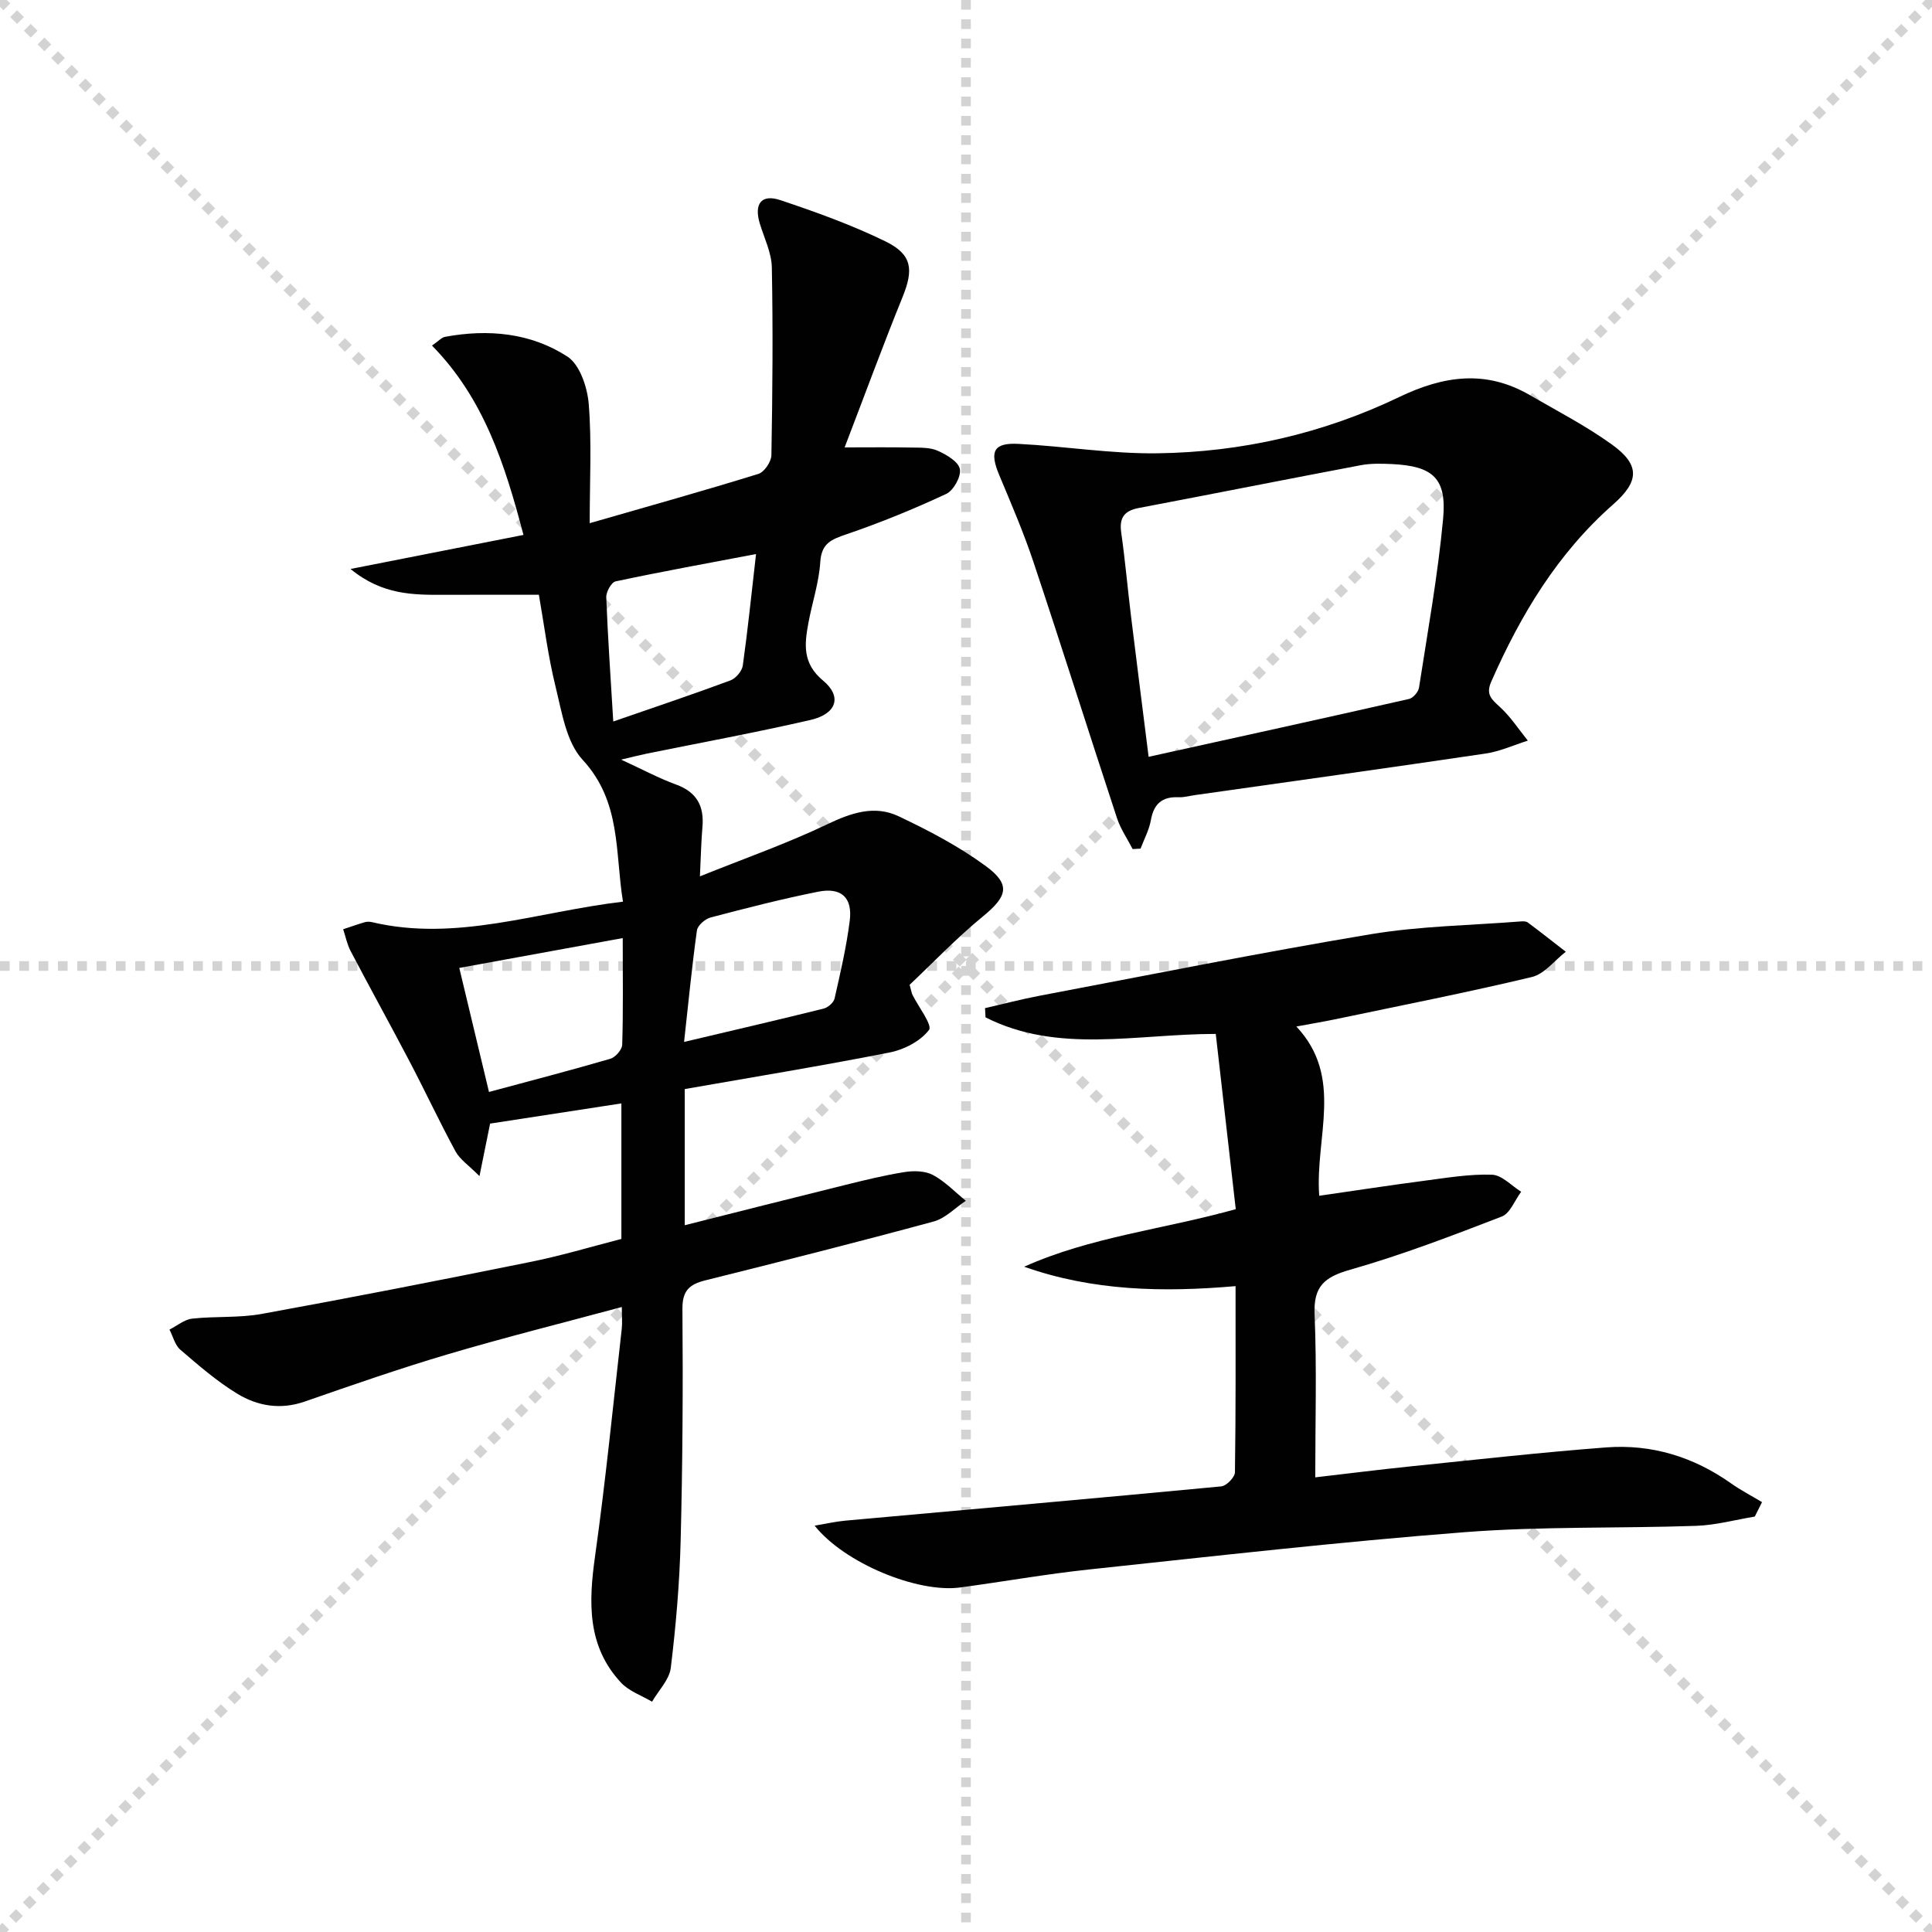
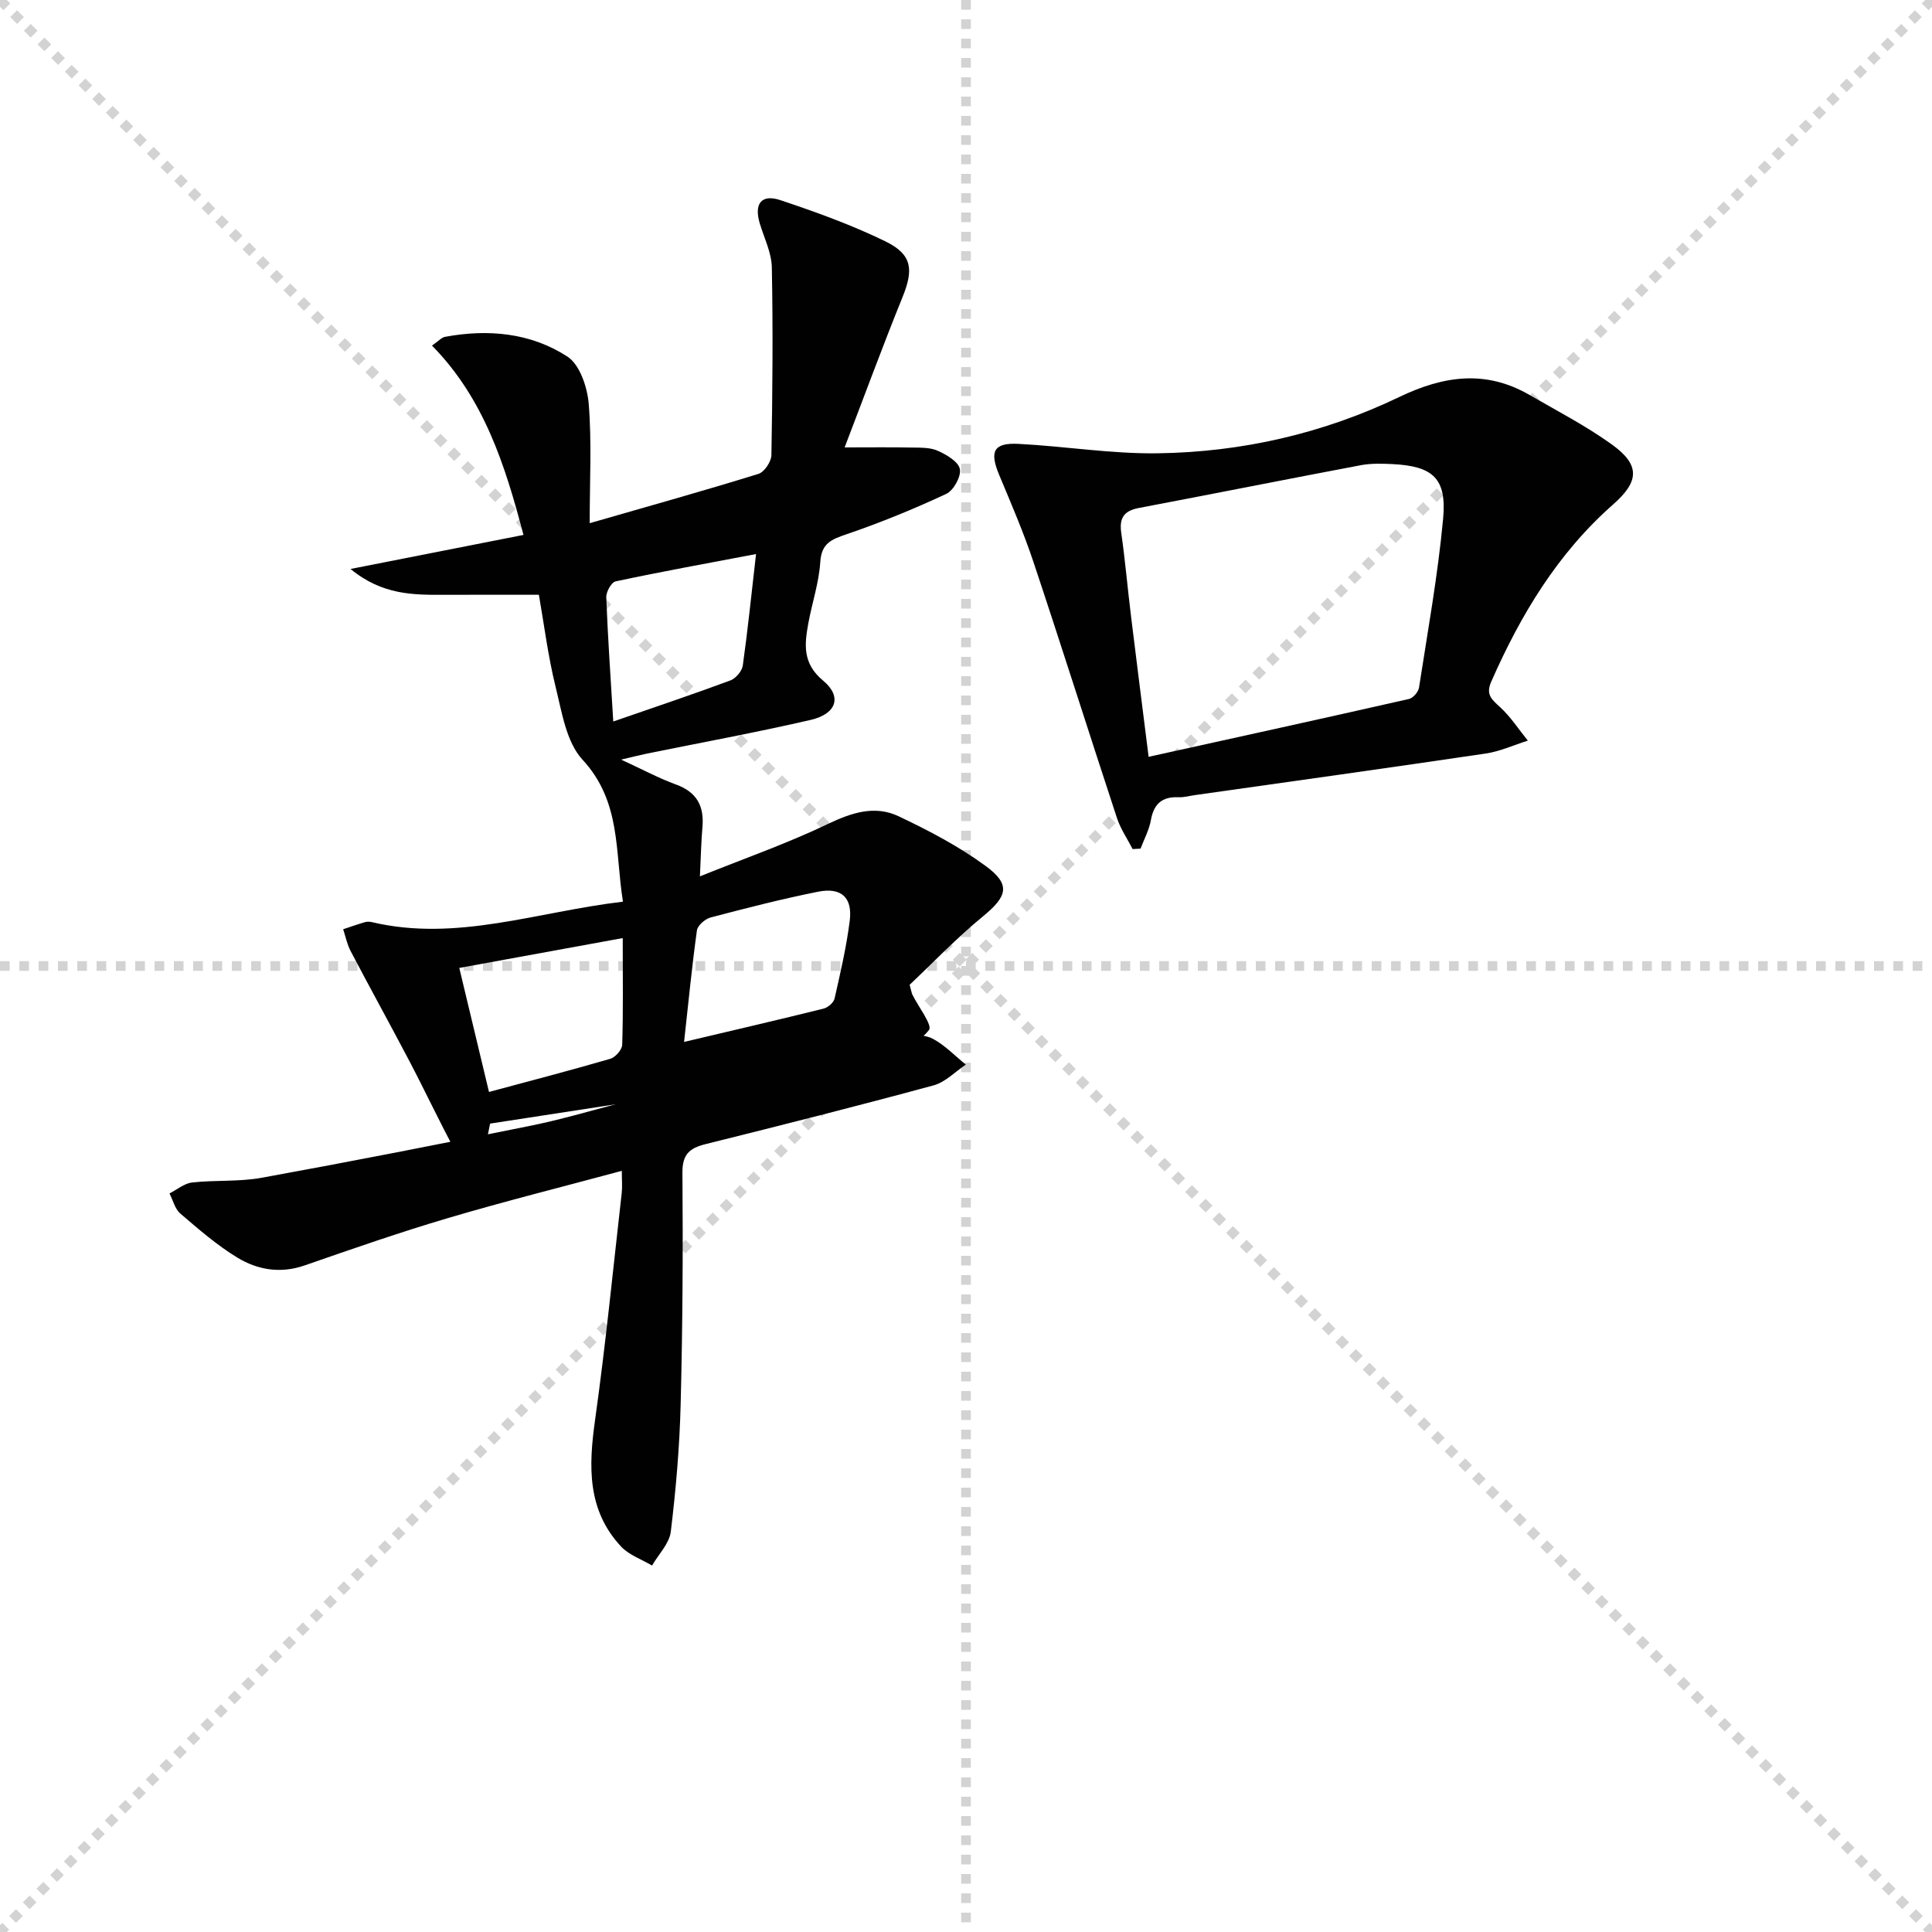
<svg xmlns="http://www.w3.org/2000/svg" enable-background="new 0 0 400 400" viewBox="0 0 400 400">
  <g stroke="lightgray" stroke-dasharray="1,1" stroke-width="1" transform="scale(2, 2)">
    <line x1="0" y1="0" x2="200" y2="200" />
    <line x1="200" y1="0" x2="0" y2="200" />
    <line x1="100" y1="0" x2="100" y2="200" />
    <line x1="0" y1="100" x2="200" y2="100" />
  </g>
  <g fill="#010102">
-     <path d="m128.65 256.51c0-9.4 0-18.48 0-28.06-9.31 1.43-18.27 2.81-27.18 4.18-.68 3.37-1.3 6.4-2.2 10.87-2.26-2.27-4.05-3.44-4.95-5.1-3.33-6.13-6.28-12.46-9.52-18.64-4.01-7.64-8.19-15.2-12.2-22.84-.73-1.39-1.05-3.01-1.55-4.53 1.49-.49 2.97-1.02 4.47-1.46.46-.13 1.02-.12 1.49-.01 17.51 4.14 34.14-2.14 51.97-4.24-1.68-10.26-.3-20.65-8.37-29.39-3.37-3.65-4.28-9.83-5.57-15.05-1.59-6.42-2.4-13.02-3.47-19.1-6.72 0-13.13-.02-19.53.01-6.43.02-12.86.08-19.47-5.35 12.6-2.48 23.88-4.7 35.81-7.05-3.82-14.52-8.18-28.25-18.94-39.2 1.36-.94 1.97-1.67 2.69-1.81 8.93-1.66 17.76-.84 25.35 4.09 2.57 1.67 4.13 6.36 4.41 9.81.64 7.88.2 15.85.2 24.68 12.46-3.59 23.75-6.74 34.94-10.21 1.22-.38 2.66-2.53 2.68-3.87.23-12.95.34-25.91.09-38.86-.06-3.04-1.56-6.06-2.48-9.06-1.25-4.1.28-6.21 4.26-4.88 7.37 2.47 14.74 5.12 21.71 8.52 5.6 2.73 5.88 5.84 3.58 11.53-4.11 10.12-7.87 20.39-12 31.14 5.14 0 9.53-.06 13.91.03 1.82.03 3.82-.04 5.4.68 1.81.81 4.26 2.25 4.55 3.78s-1.3 4.42-2.81 5.13c-6.72 3.14-13.62 5.96-20.65 8.36-3.14 1.07-5.19 1.85-5.44 5.75-.27 4.25-1.69 8.43-2.47 12.66-.8 4.38-1.26 8.31 3.06 11.9 3.99 3.32 2.77 6.89-2.58 8.13-11.31 2.61-22.73 4.7-34.11 7.02-1.37.28-2.73.64-5.13 1.2 4.46 2.05 7.82 3.87 11.37 5.16 4.31 1.57 5.85 4.48 5.46 8.84-.26 2.94-.31 5.9-.52 10.17 9.33-3.75 18.08-6.82 26.4-10.8 4.95-2.37 9.77-3.99 14.72-1.65 6.25 2.96 12.49 6.23 18.04 10.3 5.29 3.88 4.48 6.3-.59 10.46-5.47 4.49-10.39 9.65-15.15 14.14.4 1.45.43 1.77.57 2.04 1.25 2.53 4.19 6.32 3.44 7.31-1.76 2.31-5.13 4.07-8.13 4.66-13.99 2.76-28.06 5.06-42.44 7.58v28.19c11.16-2.81 22.04-5.58 32.94-8.27 4.17-1.03 8.35-2.07 12.59-2.74 1.9-.3 4.24-.25 5.86.61 2.5 1.34 4.56 3.52 6.8 5.34-2.21 1.47-4.23 3.63-6.66 4.29-15.69 4.26-31.45 8.24-47.22 12.17-3.33.83-4.83 2.11-4.79 5.95.13 15.99.04 31.99-.37 47.97-.22 8.79-.98 17.59-2.04 26.32-.3 2.46-2.54 4.68-3.88 7.01-2.17-1.29-4.77-2.17-6.42-3.94-7.05-7.56-6.72-16.64-5.38-26.18 2.19-15.62 3.74-31.33 5.52-47.01.15-1.29.02-2.6.02-4.59-12.34 3.33-24.21 6.29-35.93 9.76-10.01 2.96-19.89 6.4-29.76 9.83-4.99 1.73-9.71.92-13.9-1.62-4.23-2.57-8.03-5.88-11.81-9.12-1.12-.96-1.52-2.76-2.25-4.17 1.56-.79 3.07-2.09 4.7-2.27 4.78-.53 9.71-.12 14.41-.98 18.42-3.35 36.81-6.95 55.16-10.67 6.49-1.27 12.83-3.19 19.29-4.85zm-33.56-56.11c2.14 8.92 4.08 17.05 6.15 25.68 8.6-2.32 16.89-4.47 25.12-6.87 1.05-.31 2.42-1.87 2.46-2.89.22-6.93.11-13.88.11-22.1-11.73 2.14-22.68 4.14-33.84 6.18zm61.44-85.69c-10.26 1.95-19.7 3.66-29.08 5.66-.87.19-1.98 2.18-1.93 3.3.32 8.24.89 16.46 1.45 25.71 8.68-3.01 16.52-5.63 24.26-8.51 1.11-.41 2.4-1.93 2.56-3.09 1.03-7.35 1.78-14.74 2.74-23.07zm-14.9 101.01c10.19-2.41 19.56-4.58 28.89-6.9.9-.22 2.08-1.24 2.27-2.09 1.21-5.34 2.46-10.69 3.14-16.11.6-4.8-1.75-6.96-6.55-6-7.47 1.49-14.87 3.39-22.24 5.33-1.15.3-2.71 1.65-2.85 2.69-1.03 7.38-1.74 14.79-2.66 23.08z" />
-     <path d="m272.31 305.87c6.33-.73 13.19-1.6 20.08-2.31 13.38-1.37 26.75-2.87 40.16-3.89 9.41-.71 18.08 1.95 25.85 7.45 2.03 1.44 4.27 2.59 6.41 3.88-.5 1-1 1.99-1.5 2.99-4.05.67-8.08 1.78-12.14 1.92-15.97.55-32 .08-47.91 1.31-25.99 2.01-51.91 4.97-77.84 7.73-8.91.95-17.76 2.53-26.65 3.72-8.81 1.18-23.94-5.03-30.11-12.8 2.41-.4 4.34-.85 6.29-1.03 25.97-2.35 51.95-4.63 77.91-7.1 1.06-.1 2.8-1.89 2.82-2.91.19-12.63.13-25.27.13-38.55-15.05 1.31-29.58 1-43.77-4.02 13.78-6.18 28.67-7.7 43.81-11.91-1.36-11.93-2.74-24.01-4.14-36.29-16.54.01-32.71 4.16-47.67-3.43-.03-.64-.07-1.27-.1-1.91 3.78-.86 7.53-1.85 11.34-2.57 22.82-4.32 45.6-8.91 68.51-12.73 10.22-1.7 20.71-1.83 31.08-2.65.49-.04 1.11-.04 1.46.23 2.65 1.98 5.24 4.02 7.85 6.05-2.33 1.8-4.42 4.61-7.03 5.23-13.55 3.24-27.22 5.92-40.86 8.78-2.27.47-4.55.85-7.89 1.47 9.91 10.55 3.83 22.86 4.73 35.04 7.4-1.06 14.65-2.18 21.91-3.13 4.61-.6 9.26-1.39 13.86-1.23 2.05.07 4.03 2.28 6.04 3.53-1.32 1.76-2.27 4.45-4.01 5.13-10.34 3.99-20.74 7.98-31.39 11.01-5.33 1.52-7.61 3.43-7.37 9.23.47 11.09.14 22.2.14 33.76z" />
+     <path d="m128.65 256.51c0-9.4 0-18.48 0-28.06-9.31 1.43-18.27 2.81-27.18 4.18-.68 3.37-1.3 6.4-2.2 10.87-2.26-2.27-4.05-3.44-4.95-5.1-3.33-6.13-6.28-12.46-9.52-18.64-4.01-7.64-8.19-15.2-12.2-22.84-.73-1.39-1.05-3.01-1.55-4.53 1.49-.49 2.97-1.02 4.47-1.46.46-.13 1.02-.12 1.49-.01 17.51 4.14 34.14-2.14 51.97-4.24-1.68-10.26-.3-20.65-8.37-29.39-3.37-3.65-4.28-9.83-5.57-15.05-1.59-6.42-2.4-13.02-3.47-19.1-6.72 0-13.13-.02-19.53.01-6.43.02-12.86.08-19.47-5.35 12.6-2.48 23.88-4.7 35.81-7.05-3.82-14.52-8.18-28.25-18.94-39.2 1.36-.94 1.97-1.67 2.69-1.81 8.93-1.66 17.76-.84 25.35 4.09 2.57 1.67 4.13 6.36 4.41 9.81.64 7.88.2 15.85.2 24.68 12.46-3.59 23.75-6.74 34.94-10.21 1.22-.38 2.66-2.53 2.68-3.87.23-12.95.34-25.91.09-38.86-.06-3.04-1.56-6.06-2.48-9.06-1.25-4.1.28-6.21 4.26-4.88 7.37 2.47 14.74 5.12 21.71 8.52 5.6 2.73 5.88 5.84 3.58 11.53-4.11 10.12-7.87 20.39-12 31.14 5.14 0 9.53-.06 13.91.03 1.82.03 3.82-.04 5.4.68 1.81.81 4.26 2.25 4.55 3.78s-1.3 4.42-2.81 5.13c-6.72 3.14-13.62 5.96-20.65 8.36-3.14 1.07-5.19 1.85-5.44 5.75-.27 4.25-1.69 8.43-2.47 12.66-.8 4.38-1.26 8.31 3.06 11.9 3.99 3.32 2.77 6.89-2.58 8.13-11.31 2.61-22.73 4.7-34.11 7.02-1.37.28-2.73.64-5.13 1.2 4.46 2.05 7.82 3.87 11.37 5.16 4.31 1.57 5.85 4.48 5.46 8.84-.26 2.94-.31 5.9-.52 10.17 9.33-3.75 18.08-6.82 26.4-10.8 4.95-2.37 9.77-3.99 14.72-1.65 6.25 2.96 12.49 6.23 18.04 10.3 5.29 3.88 4.48 6.3-.59 10.46-5.47 4.49-10.39 9.65-15.15 14.14.4 1.45.43 1.77.57 2.04 1.25 2.53 4.19 6.32 3.44 7.31-1.76 2.31-5.13 4.07-8.13 4.66-13.99 2.76-28.06 5.06-42.44 7.58c11.16-2.81 22.04-5.58 32.94-8.27 4.17-1.03 8.35-2.07 12.59-2.74 1.9-.3 4.24-.25 5.86.61 2.5 1.34 4.56 3.52 6.8 5.34-2.21 1.47-4.23 3.63-6.66 4.29-15.69 4.26-31.45 8.24-47.22 12.17-3.33.83-4.83 2.11-4.79 5.95.13 15.99.04 31.99-.37 47.97-.22 8.79-.98 17.59-2.04 26.32-.3 2.46-2.54 4.68-3.88 7.01-2.17-1.29-4.77-2.17-6.42-3.94-7.05-7.56-6.72-16.64-5.38-26.18 2.19-15.62 3.74-31.33 5.52-47.01.15-1.29.02-2.6.02-4.59-12.34 3.33-24.21 6.29-35.93 9.76-10.01 2.96-19.89 6.4-29.76 9.83-4.99 1.73-9.71.92-13.9-1.62-4.23-2.57-8.03-5.88-11.81-9.12-1.12-.96-1.52-2.76-2.25-4.17 1.56-.79 3.07-2.09 4.7-2.27 4.78-.53 9.71-.12 14.41-.98 18.42-3.35 36.81-6.95 55.16-10.67 6.49-1.27 12.83-3.19 19.29-4.85zm-33.56-56.11c2.14 8.92 4.08 17.05 6.15 25.68 8.6-2.32 16.89-4.47 25.12-6.87 1.05-.31 2.42-1.87 2.46-2.89.22-6.93.11-13.88.11-22.1-11.73 2.14-22.68 4.14-33.84 6.18zm61.44-85.69c-10.26 1.95-19.7 3.66-29.08 5.66-.87.19-1.98 2.18-1.93 3.3.32 8.24.89 16.46 1.45 25.71 8.68-3.01 16.52-5.63 24.26-8.51 1.11-.41 2.4-1.93 2.56-3.09 1.03-7.35 1.78-14.74 2.74-23.07zm-14.9 101.01c10.19-2.41 19.56-4.58 28.89-6.9.9-.22 2.08-1.24 2.27-2.09 1.21-5.34 2.46-10.69 3.14-16.11.6-4.8-1.75-6.96-6.55-6-7.47 1.49-14.87 3.39-22.24 5.33-1.15.3-2.71 1.65-2.85 2.69-1.03 7.38-1.74 14.79-2.66 23.08z" />
    <path d="m234.5 175.79c-1.1-2.14-2.51-4.18-3.25-6.44-5.81-17.64-11.4-35.36-17.28-52.98-2.04-6.12-4.61-12.08-7.1-18.04-2.04-4.87-1.17-6.7 4-6.43 9.6.49 19.19 2.08 28.77 1.95 17.44-.23 34.32-4.1 50.05-11.65 9.24-4.43 17.93-5.67 27-.42 5.74 3.32 11.69 6.4 17.05 10.26 5.87 4.23 5.66 7.63.24 12.4-11.48 10.11-19.14 22.83-25.23 36.68-1.2 2.72.1 3.69 1.83 5.29 2.19 2.01 3.85 4.59 5.74 6.93-2.9.91-5.74 2.23-8.72 2.67-20.04 2.97-40.1 5.76-60.16 8.6-1.15.16-2.3.5-3.44.45-3.4-.15-5.12 1.37-5.72 4.73-.36 2.03-1.4 3.95-2.14 5.91-.54.03-1.09.06-1.64.09zm3.31-19.1c18.37-4.05 36.16-7.95 53.92-11.98.84-.19 1.92-1.45 2.06-2.34 1.8-11.63 3.9-23.25 4.99-34.95.78-8.42-2.11-10.93-10.59-11.34-2.15-.1-4.38-.16-6.48.24-15.33 2.9-30.64 5.95-45.97 8.86-3.03.58-4.04 2.07-3.6 5.12.82 5.75 1.32 11.55 2.03 17.32 1.14 9.34 2.34 18.68 3.64 29.07z" />
  </g>
</svg>